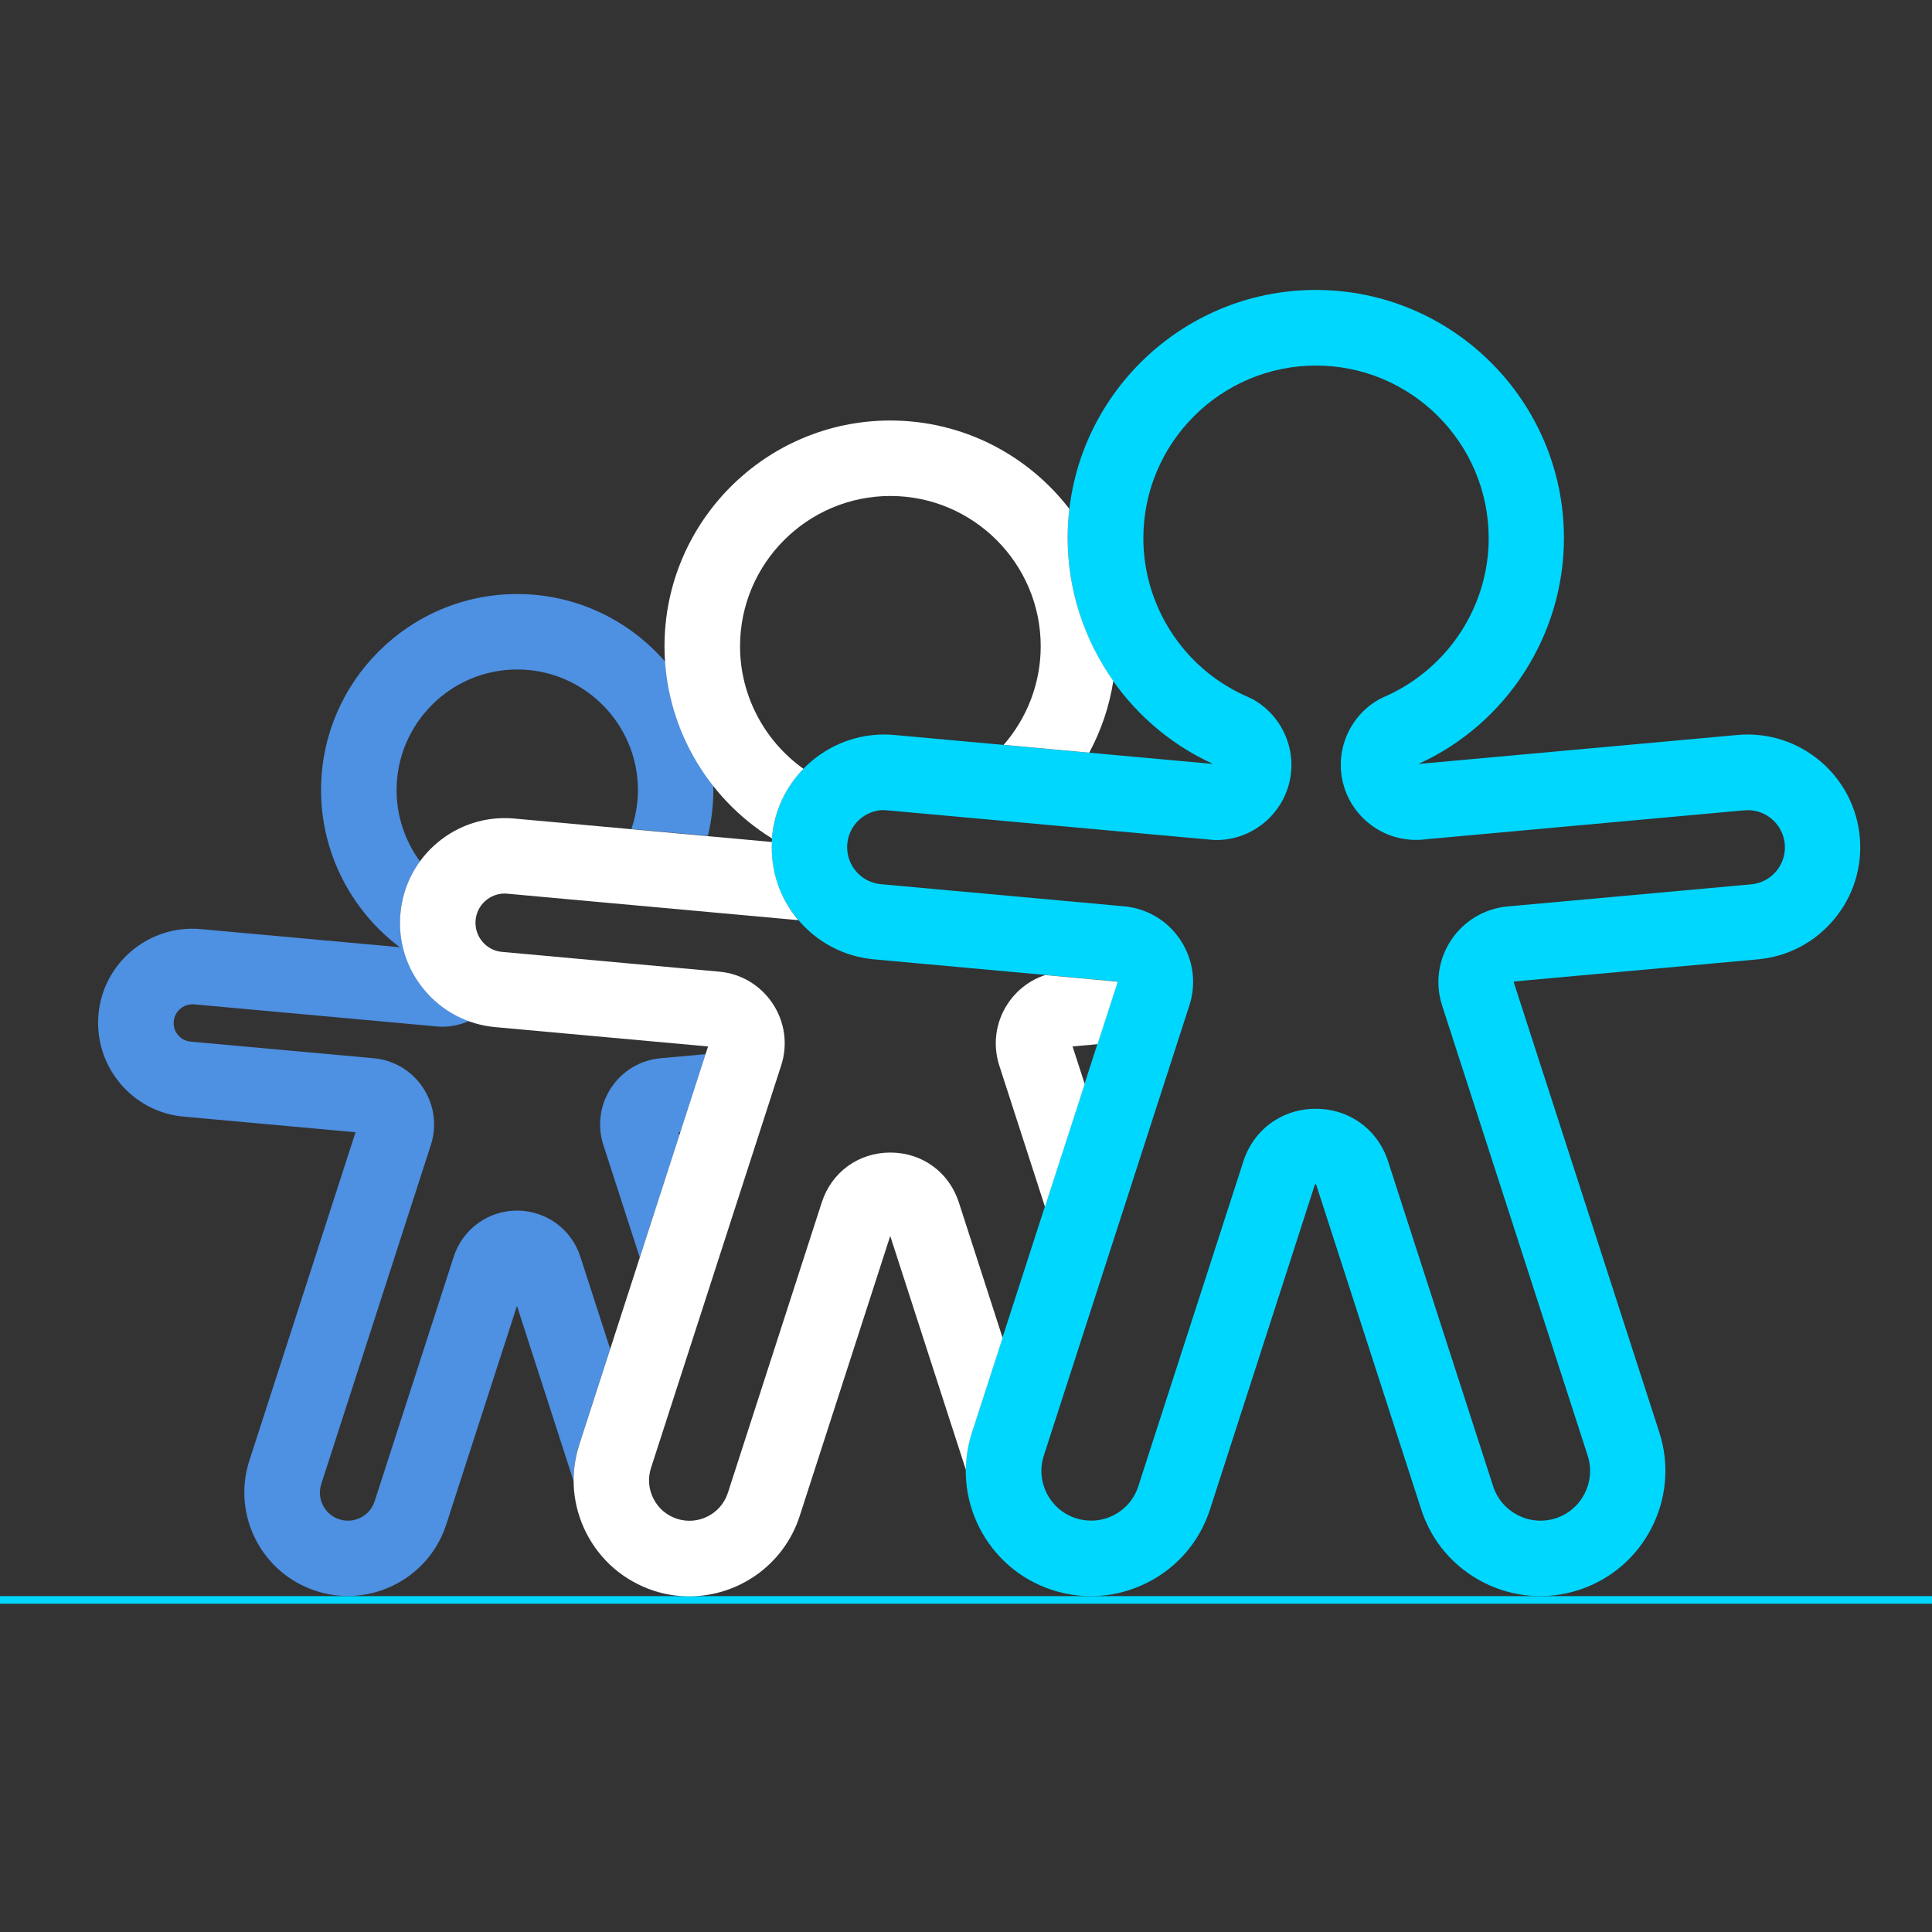
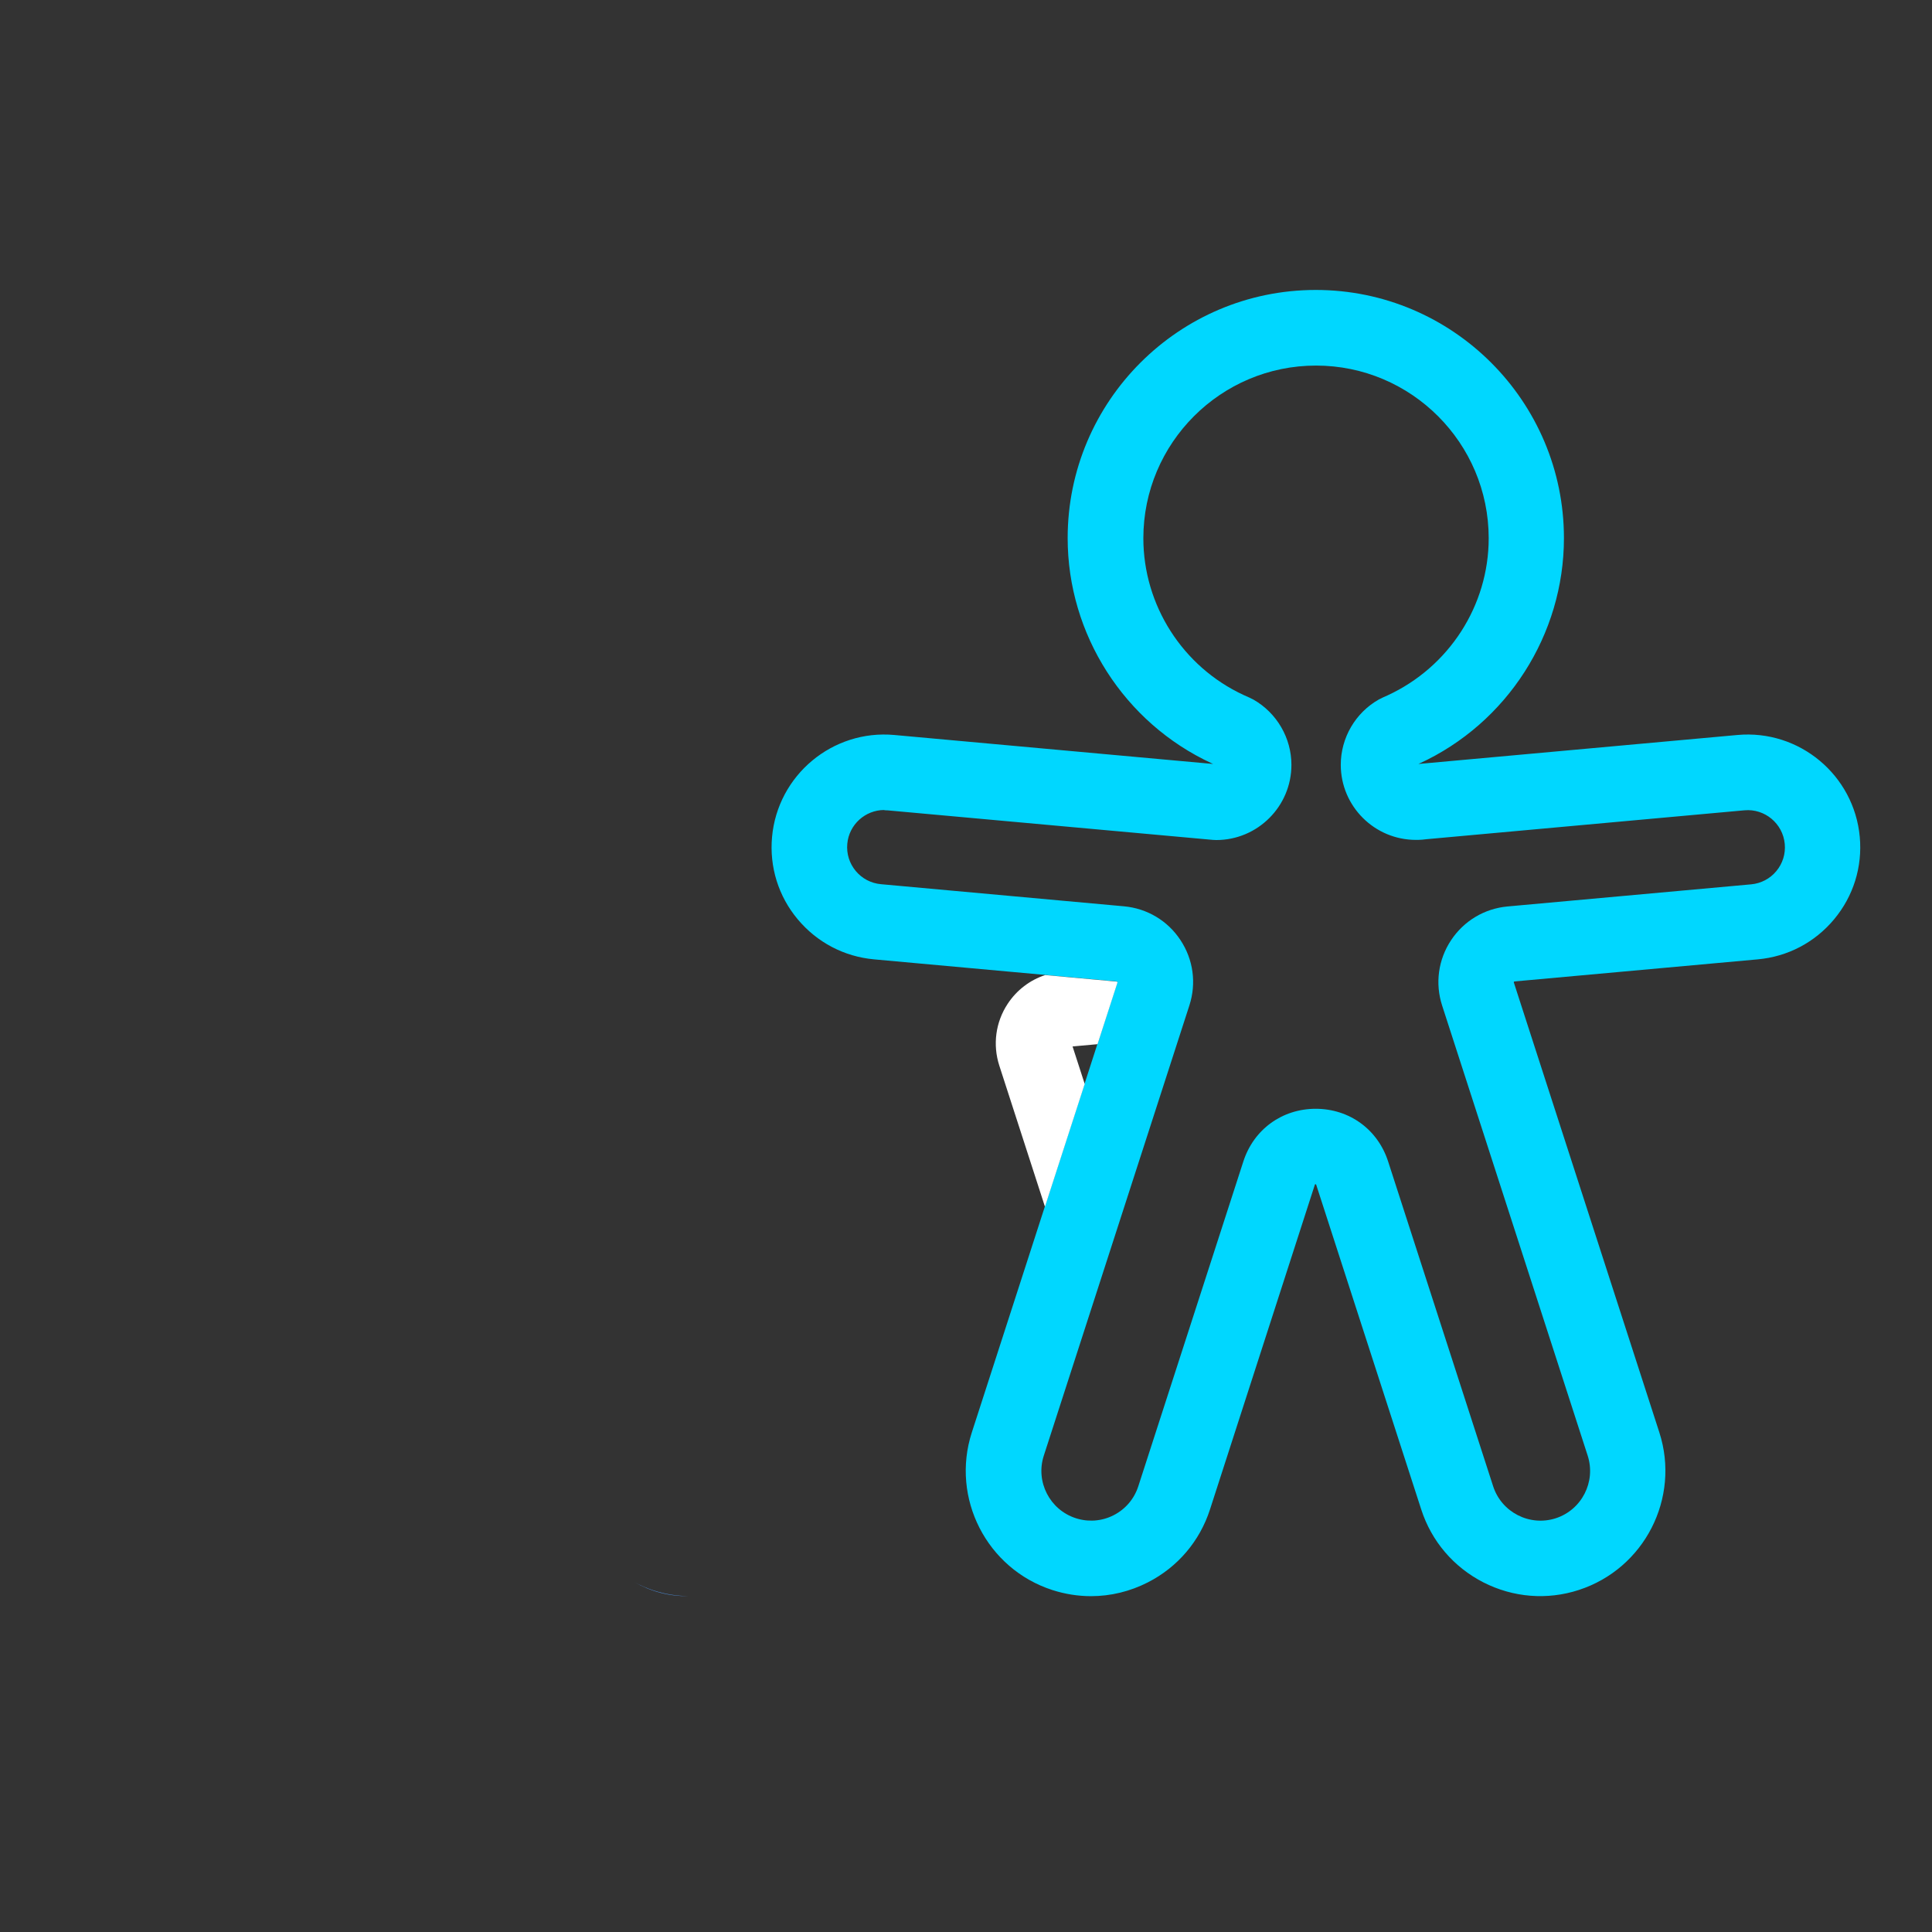
<svg xmlns="http://www.w3.org/2000/svg" id="Design" viewBox="0 0 256 256">
  <rect x="0" y="0" width="256" height="256" fill="#333333" stroke="none" />
  <defs>
    <style>.cls-1{fill:none;stroke:#00d7ff;stroke-linecap:round;stroke-linejoin:round;}.cls-2{fill:#4e90e1;}.cls-2,.cls-3,.cls-4{stroke-width:0px;}.cls-3{fill:#fff;}.cls-4{fill:#00d7ff;}</style>
  </defs>
-   <path class="cls-2" d="m84.76,166.66l5.26-16.25-.11-.36.24-.02,3.35-10.35-5.96.54c-2.68.24-5.08,1.67-6.56,3.92-1.49,2.25-1.86,5.01-1.03,7.58l4.83,14.93Z" />
  <path class="cls-2" d="m86.63,210.75c-.89-.29-1.73-.66-2.53-1.09,2.13,1.22,4.56,1.88,7.08,1.83-1.51-.02-3.03-.25-4.54-.74Z" />
-   <path class="cls-2" d="m76.75,191.42l4.1-12.68-3.95-12.22c-1.18-3.65-4.55-6.11-8.39-6.11s-7.21,2.46-8.39,6.11l-10.48,32.41c-.63,1.95-2.73,3.02-4.68,2.39-1.95-.63-3.02-2.73-2.39-4.68l14.52-44.92c.83-2.57.45-5.33-1.03-7.58s-3.88-3.68-6.56-3.92l-24.24-2.2c-.89-.08-1.43-.59-1.68-.88s-.64-.92-.56-1.81c.12-1.28,1.2-2.25,2.46-2.25.07,0,.15,0,.23,0l32.42,2.95.45.02c1.27,0,2.48-.28,3.57-.77-2.28-.83-4.32-2.23-5.92-4.15-2.37-2.85-3.49-6.45-3.16-10.14.23-2.57,1.17-4.9,2.58-6.85-1.97-2.69-3.1-5.98-3.1-9.44,0-8.81,7.17-15.99,15.99-15.99s15.99,7.17,15.99,15.99c0,1.78-.31,3.51-.87,5.14l10.14.92c.47-1.96.72-3.99.72-6.06,0-.21-.01-.41-.02-.62-3.65-4.65-5.93-10.34-6.35-16.39-4.77-5.49-11.79-8.98-19.62-8.98-14.33,0-25.99,11.66-25.99,25.99,0,8.26,3.97,15.96,10.43,20.81l-26.37-2.4c-6.83-.62-12.93,4.44-13.55,11.29-.3,3.32.71,6.56,2.84,9.12,2.13,2.56,5.13,4.14,8.45,4.44l22.77,2.07-14.07,43.51c-2.33,7.2,1.63,14.94,8.83,17.27,1.4.45,2.82.67,4.21.67,5.79,0,11.19-3.7,13.06-9.5l9.36-28.94,7.51,23.23c-.02-1.61.21-3.26.73-4.87Z" />
-   <line class="cls-1" y1="212" x2="256" y2="212" />
  <path class="cls-4" d="m148.02,130.05l-32.2-2.93c-3.97-.36-7.56-2.25-10.12-5.31s-3.76-6.94-3.4-10.91c.75-8.19,8.02-14.26,16.21-13.51l42.24,3.84c-.07-.03-.13-.06-.2-.09-11.59-5.37-19.08-17.08-19.08-29.84,0-18.13,14.75-32.88,32.88-32.88s32.88,14.75,32.88,32.88c0,12.79-7.52,24.52-19.15,29.87-.05.02-.09.04-.14.06l42.27-3.84c8.21-.75,15.47,5.32,16.22,13.51.36,3.97-.84,7.84-3.4,10.91-2.55,3.06-6.14,4.95-10.12,5.31l-32.27,2.93-.06.1,19.29,59.65c2.81,8.7-1.98,18.06-10.67,20.88-4.21,1.37-8.71,1-12.65-1.01-3.94-2.02-6.87-5.45-8.23-9.66l-13.92-43.04c-.03-.06-.12-.06-.16-.04l-13.91,43.08c-1.36,4.21-4.29,7.65-8.23,9.66-2.37,1.21-4.94,1.83-7.53,1.83-1.72,0-3.44-.27-5.12-.81-8.7-2.81-13.49-12.18-10.68-20.88l19.29-59.66-.07-.1Zm-30.85-22.72c-2.52,0-4.67,1.93-4.9,4.48-.12,1.31.28,2.59,1.12,3.6.84,1.01,2.03,1.63,3.34,1.75l32.2,2.93c3.07.28,5.8,1.91,7.49,4.48,1.7,2.57,2.13,5.72,1.18,8.65l-19.29,59.66c-1.12,3.45.78,7.17,4.24,8.29,1.67.54,3.46.4,5.02-.4,1.56-.8,2.72-2.16,3.26-3.83l13.92-43.04c1.37-4.24,5.13-6.98,9.59-6.98s8.22,2.74,9.59,6.97l13.92,43.05c1.12,3.45,4.83,5.35,8.29,4.24,3.45-1.12,5.35-4.83,4.24-8.29l-19.29-59.65c-.95-2.93-.52-6.08,1.18-8.65,1.7-2.57,4.43-4.2,7.49-4.48l32.27-2.93c1.31-.12,2.5-.74,3.34-1.75.84-1.01,1.24-2.29,1.12-3.6-.25-2.71-2.65-4.71-5.35-4.46l-42.13,3.83c-.36.05-.72.08-1.08.09h-.31c-5.49,0-9.96-4.46-9.96-9.95,0-3.58,1.94-6.9,5.05-8.66l.53-.26c.2-.09.4-.18.6-.27,8.18-3.77,13.42-11.93,13.42-20.83,0-12.61-10.26-22.88-22.88-22.88s-22.88,10.26-22.88,22.88c0,8.88,5.21,17.03,13.28,20.77.26.12.51.24.78.35l.56.28c3.08,1.77,5,5.08,5,8.63,0,5.49-4.47,9.96-9.96,9.96l-.45-.02-43.06-3.91c-.15-.01-.3-.02-.45-.02Z" />
  <path class="cls-3" d="m138.47,159.88l5.26-16.25-1.61-4.97,3.31-.3,2.65-8.19-.07-.1-9.52-.87c-2.01.66-3.76,1.98-4.96,3.8-1.61,2.43-2.01,5.42-1.12,8.19l6.05,18.7Z" />
-   <path class="cls-3" d="m128.79,189.82l4.06-12.55-5.8-17.95c-1.3-4.01-4.86-6.6-9.08-6.6s-7.78,2.59-9.08,6.6l-12.44,38.48c-.44,1.36-1.38,2.47-2.66,3.12-1.27.65-2.72.77-4.08.33-1.36-.44-2.47-1.38-3.12-2.66-.65-1.27-.77-2.72-.33-4.08l17.25-53.33c.9-2.77.49-5.76-1.12-8.19-1.61-2.43-4.19-3.98-7.09-4.24l-28.78-2.62c-1.03-.09-1.96-.58-2.62-1.38-.66-.79-.97-1.8-.88-2.83.18-2.01,1.88-3.52,3.85-3.52.12,0,.23,0,.35.02l38.49,3.5h.08s-.06-.06-.09-.09c-2.41-2.9-3.61-6.52-3.42-10.26l-34.15-3.11c-7.62-.69-14.38,4.94-15.07,12.56-.34,3.69.78,7.29,3.16,10.14,2.37,2.85,5.71,4.6,9.4,4.94l28.2,2.56-17.07,52.78c-2.6,8.05,1.83,16.73,9.88,19.33,1.56.51,3.15.75,4.71.75,6.48,0,12.52-4.14,14.62-10.63l12-37.12,10.02,30.98c.02-1.63.28-3.28.8-4.91Z" />
-   <path class="cls-3" d="m102.3,111.1c0-.07,0-.13,0-.2.32-3.53,1.86-6.66,4.16-9.03-5.19-3.7-8.4-9.73-8.4-16.23,0-10.98,8.94-19.92,19.92-19.92s19.92,8.94,19.92,19.92c0,4.87-1.8,9.49-4.91,13.06l11.34,1.03c1.58-2.94,2.67-6.15,3.19-9.5-3.85-5.45-6.05-12.04-6.05-18.94,0-1.3.08-2.59.23-3.85-5.47-7.12-14.07-11.72-23.73-11.72-16.5,0-29.92,13.42-29.92,29.92,0,10.41,5.49,20.04,14.23,25.45Z" />
  <path class="cls-3" d="m144.17,201.48c.14,0,.27.02.41.02-.14,0-.27,0-.41-.02Z" />
</svg>